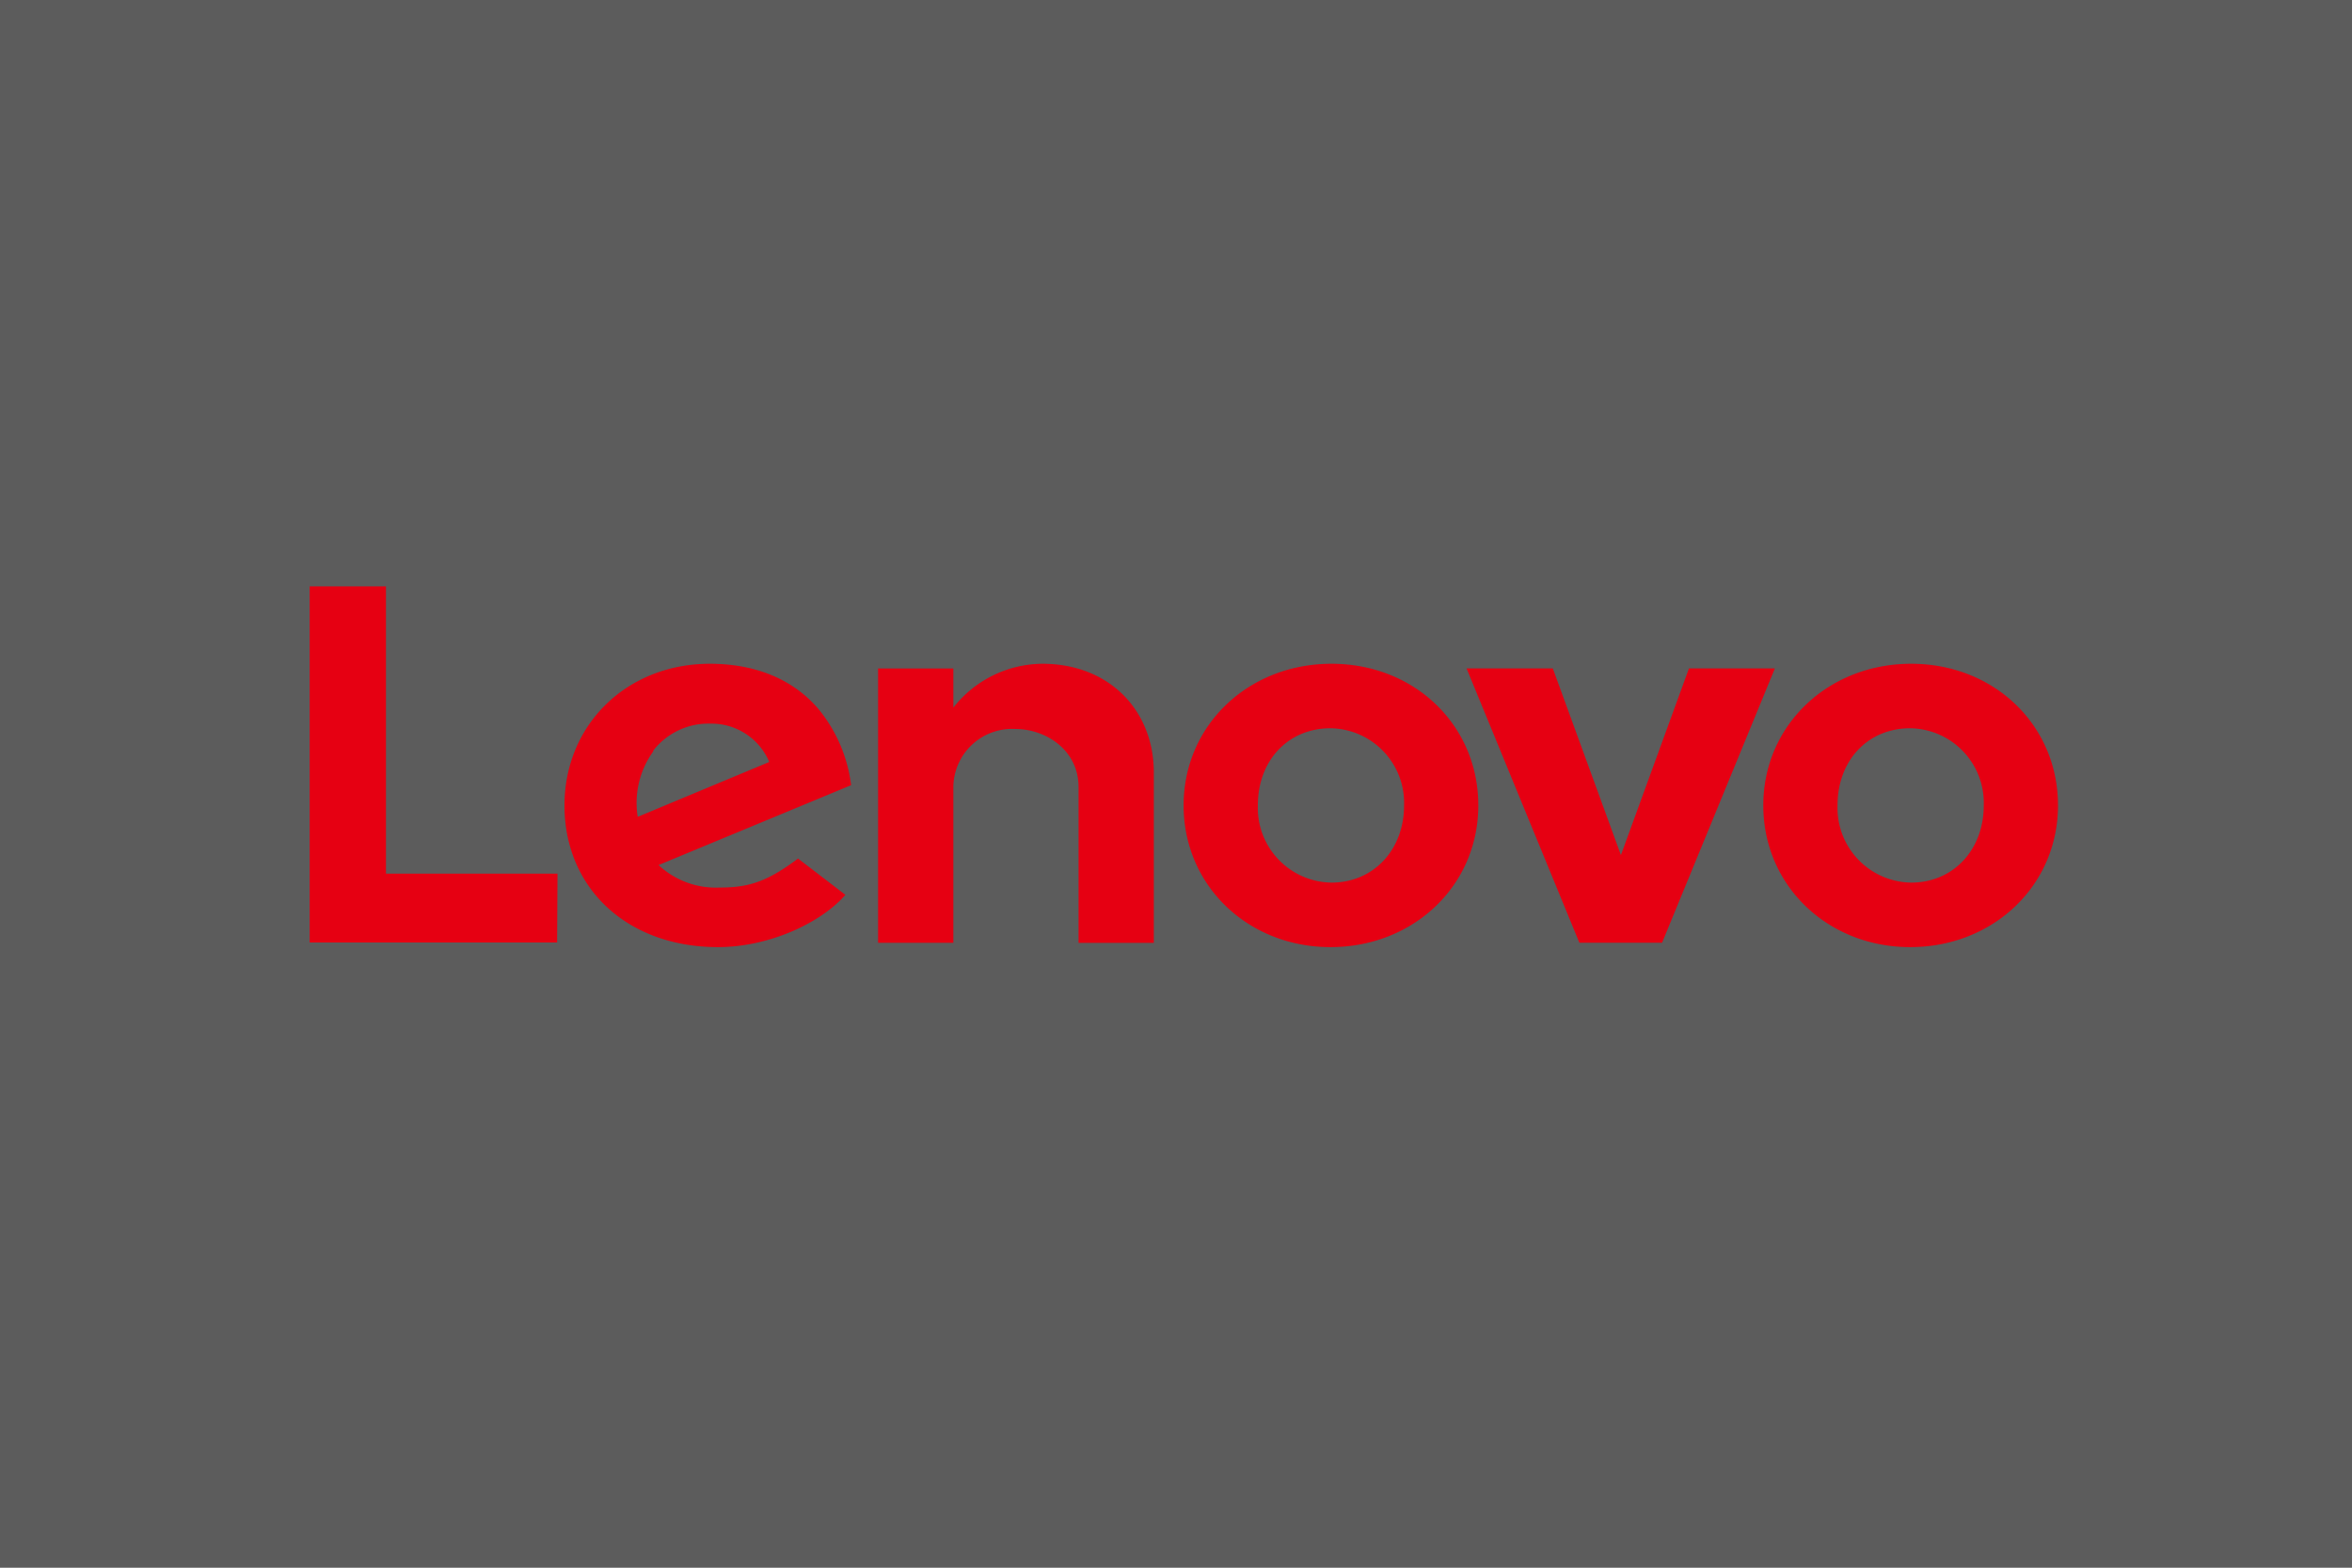
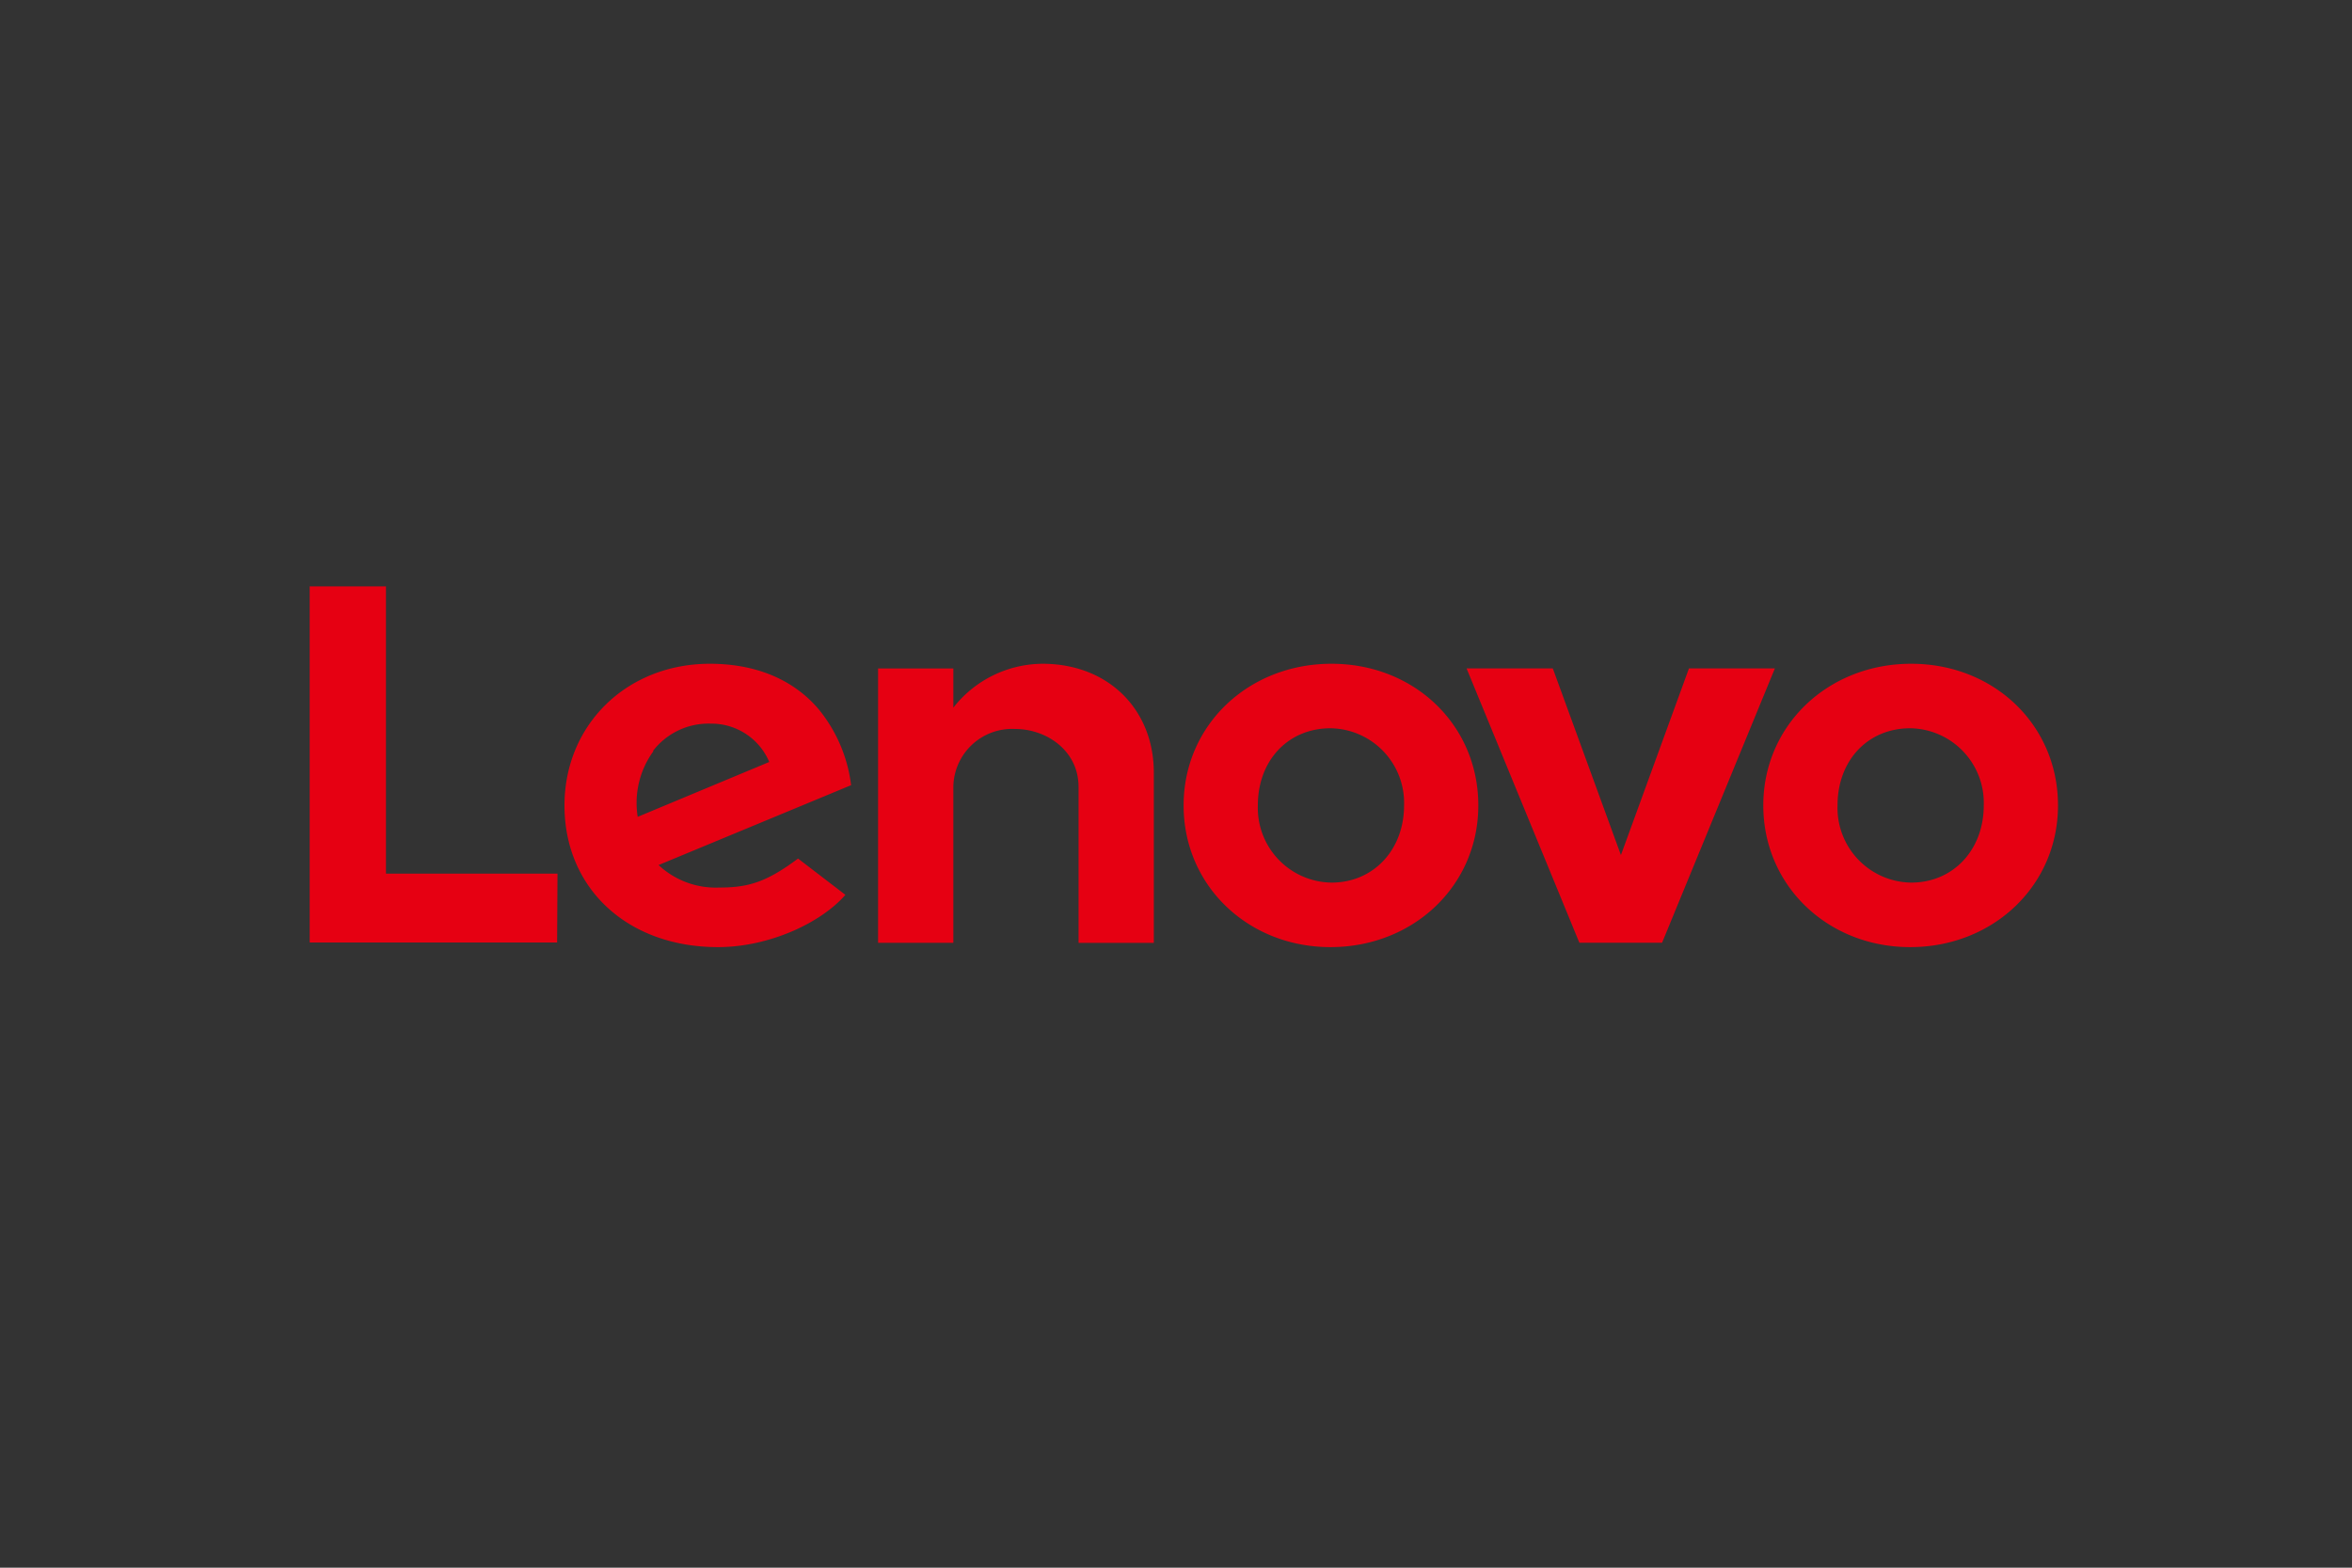
<svg xmlns="http://www.w3.org/2000/svg" width="300" height="200" viewBox="0 0 300 200">
  <rect x="0" y="0" width="300" height="200" fill="#333333" stroke="none" />
  <title>4iG_Web_partnerlogok_lenovo</title>
  <g id="Layer_2" data-name="Layer 2">
    <g id="Layer_1-2" data-name="Layer 1">
      <g>
-         <rect width="300" height="200" style="fill: #fff;opacity: 0.2" />
        <path d="M133,84.68a14.55,14.55,0,0,0-11.4,5.6h0v-5H112v35h9.6v-19.9A7.5,7.5,0,0,1,129.48,93c4,0,8.09,2.76,8.09,7.39v19.9h9.6V98.56c0-8-5.76-13.88-14.21-13.88m82.47.59-8.68,23.82-8.69-23.82h-11l14.39,35H212l14.39-35ZM83.29,95.8a8.93,8.93,0,0,1,7.38-3.48,8,8,0,0,1,7.45,4.89l-16.78,7a11.22,11.22,0,0,1,2-8.37m18.45,13.69c-4,3-6.35,3.7-10,3.7A10.69,10.69,0,0,1,84,110.36l24.56-10.19a18.91,18.91,0,0,0-4.2-9.76c-3.22-3.75-8-5.73-13.81-5.73C79.94,84.68,72,92.47,72,102.76c0,10.55,8,18.07,19.58,18.07,6.5,0,13.14-3.08,16.25-6.67Zm-30.68,1.93H49.23V74.81H39.5v45.43H71.06ZM243.64,92.91c-5.36,0-9.26,4.06-9.26,9.84a9.53,9.53,0,0,0,9.39,9.85c5.37,0,9.26-4.18,9.26-9.85a9.52,9.52,0,0,0-9.39-9.84m0,27.92c-10.5,0-18.73-7.83-18.73-18.08s8.29-18.07,18.86-18.07,18.73,7.82,18.73,18.07-8.28,18.08-18.86,18.08M169.7,92.91c-5.36,0-9.26,4.06-9.26,9.84a9.53,9.53,0,0,0,9.39,9.85c5.36,0,9.26-4.18,9.26-9.85a9.52,9.52,0,0,0-9.39-9.84m0,27.92c-10.5,0-18.73-7.83-18.73-18.08s8.28-18.07,18.86-18.07,18.73,7.82,18.73,18.07-8.28,18.08-18.86,18.08" style="fill: #e60012" />
      </g>
    </g>
  </g>
</svg>